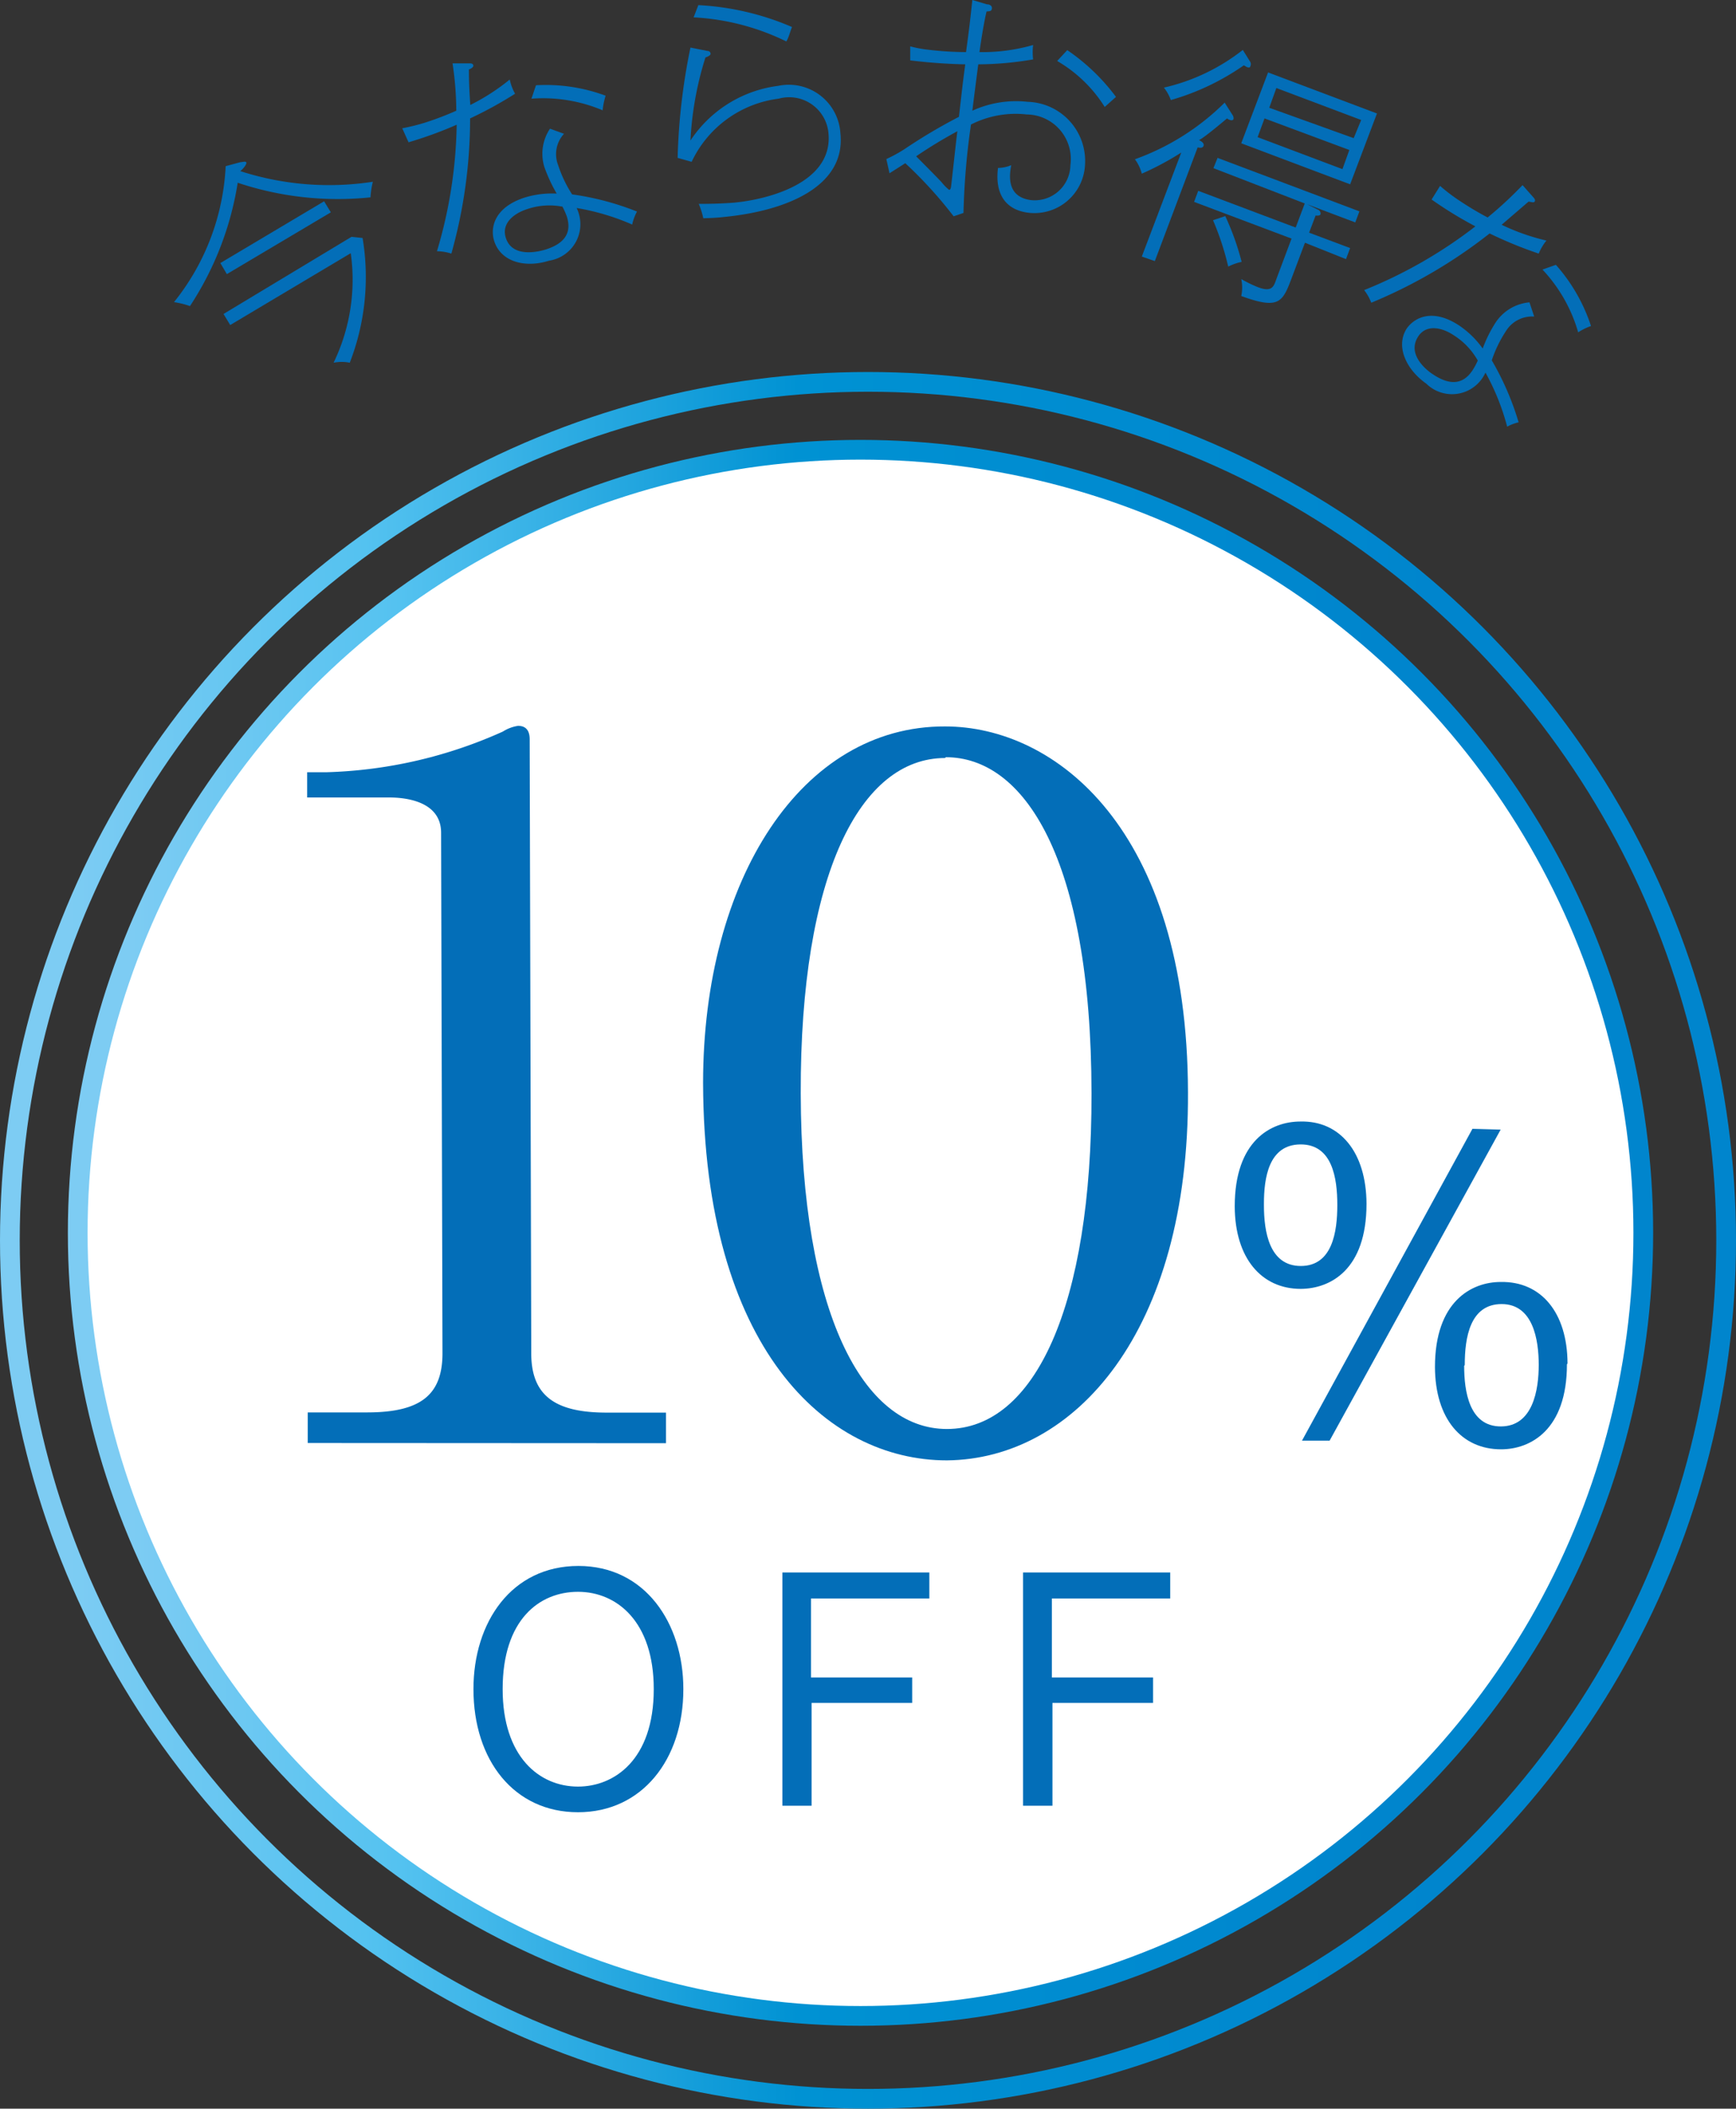
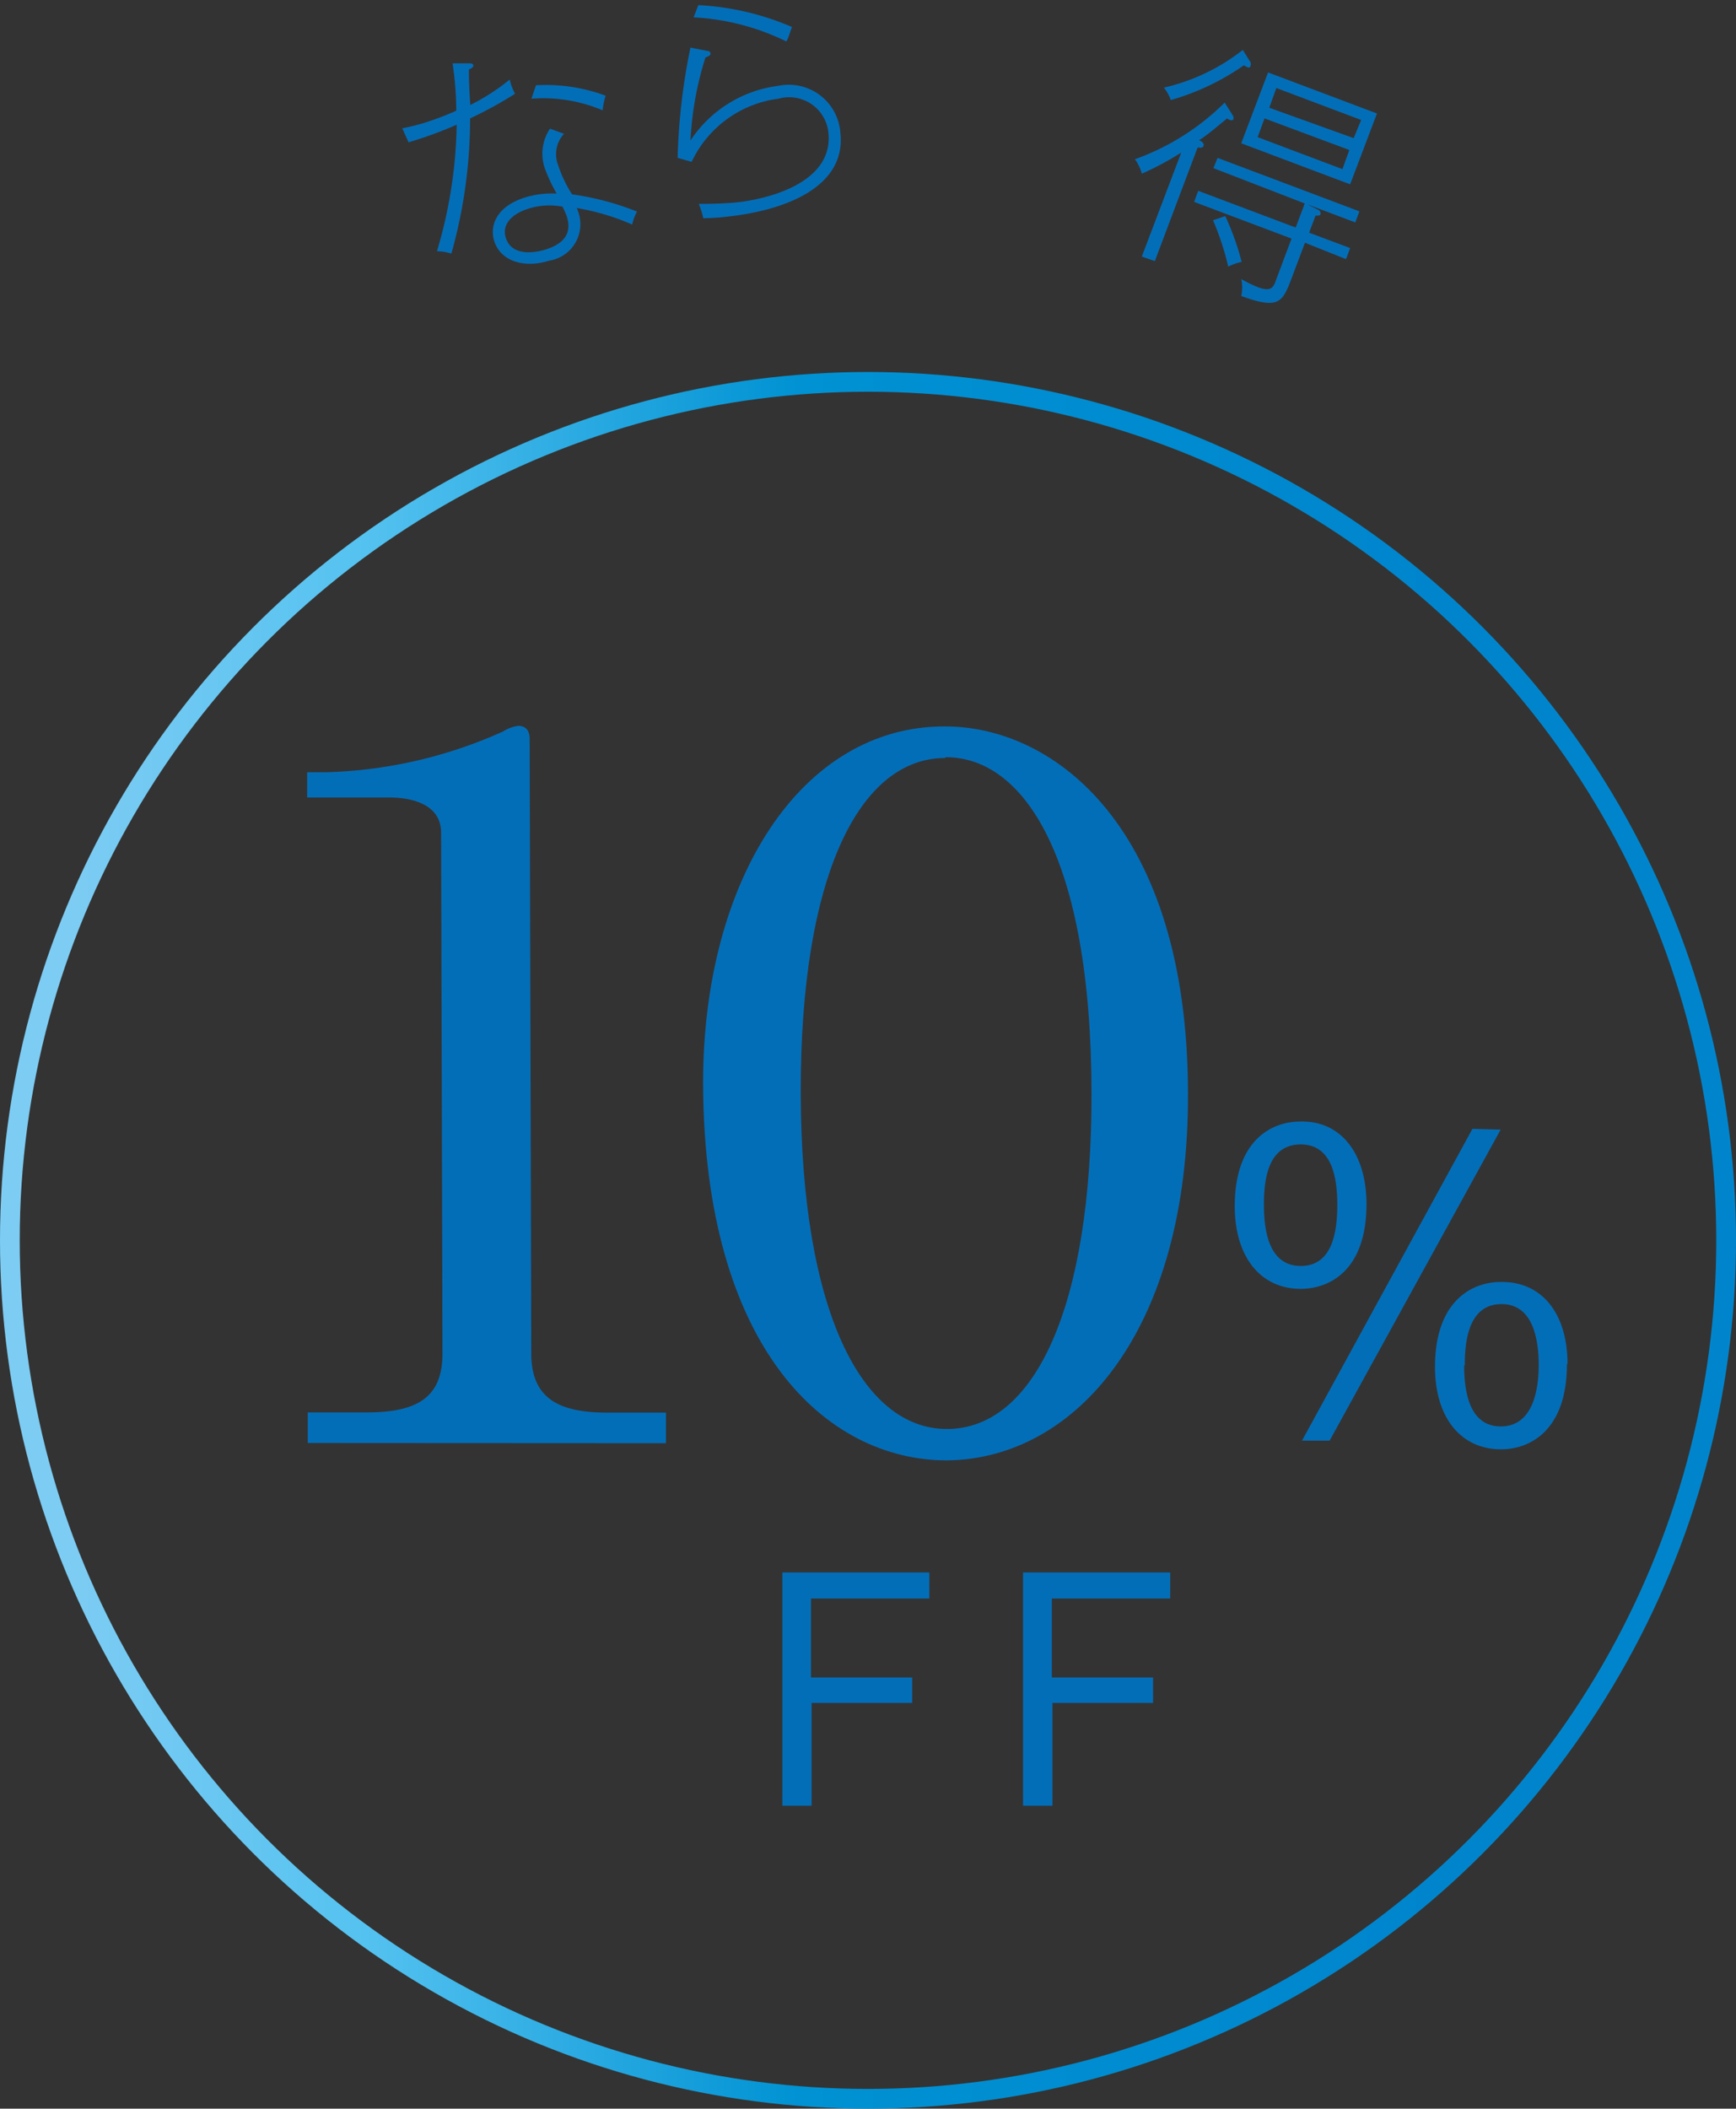
<svg xmlns="http://www.w3.org/2000/svg" xmlns:xlink="http://www.w3.org/1999/xlink" viewBox="0 0 88 106.85">
  <rect x="0" y="0" width="88" height="106.85" fill="#333333" stroke="none" />
  <defs>
    <style>.cls-1{fill:#036eb8;}.cls-2{fill:none;stroke-miterlimit:10;stroke:url(#名称未設定グラデーション_35);}.cls-3{fill:#fff;stroke-linecap:round;stroke-linejoin:round;stroke:url(#名称未設定グラデーション_35-2);}</style>
    <linearGradient id="名称未設定グラデーション_35" y1="62.85" x2="88" y2="62.85" gradientUnits="userSpaceOnUse">
      <stop offset="0.04" stop-color="#7dccf3" />
      <stop offset="0.21" stop-color="#54c2f0" />
      <stop offset="0.46" stop-color="#0092d3" />
      <stop offset="0.83" stop-color="#0085cd" />
    </linearGradient>
    <linearGradient id="名称未設定グラデーション_35-2" x1="3.43" y1="62.47" x2="83.8" y2="62.47" xlink:href="#名称未設定グラデーション_35" />
  </defs>
  <title>アセット 135</title>
  <g id="レイヤー_2" data-name="レイヤー 2">
    <g id="レイヤー_1-2" data-name="レイヤー 1">
-       <path class="cls-1" d="M18.78,10a16,16,0,0,1-6.73-.74,15.87,15.87,0,0,1-2.42,6.25,4.35,4.35,0,0,0-.81-.2,11.91,11.91,0,0,0,2.62-6.89l.74-.2c.09,0,.25-.06.3,0s-.1.29-.3.45a14.61,14.61,0,0,0,6.72.54A4.32,4.32,0,0,0,18.78,10ZM11.5,13.89l-.33-.56,5.26-3.13.34.56Zm6.23,4.49a2.06,2.06,0,0,0-.82,0,9.65,9.65,0,0,0,.87-5.55l-6.11,3.64-.34-.56L17.82,12l.56.06A12,12,0,0,1,17.73,18.38Z" />
      <path class="cls-1" d="M23.83,6a25.25,25.25,0,0,1-.95,6.85,2.53,2.53,0,0,0-.73-.12,23.5,23.5,0,0,0,1-6.41,20.53,20.53,0,0,1-2.44.89l-.32-.71a10.34,10.34,0,0,0,1.2-.3,15.73,15.73,0,0,0,1.54-.59,16.57,16.57,0,0,0-.19-2.4l.82,0c.11,0,.2,0,.23.09s-.09.17-.22.22c0,.32,0,.78.07,1.8a10.8,10.8,0,0,0,2-1.29,2.49,2.49,0,0,0,.27.72A20.24,20.24,0,0,1,23.83,6Zm8.22,5.38a11.9,11.9,0,0,0-2.82-.84,1.87,1.87,0,0,1-1.4,2.67c-1.2.38-2.44.07-2.78-1-.21-.67,0-1.7,1.55-2.2a4.69,4.69,0,0,1,1.62-.2,8,8,0,0,1-.63-1.36,2.29,2.29,0,0,1,.29-1.93l.71.26a1.52,1.52,0,0,0-.3,1.58A6.39,6.39,0,0,0,29,9.85a14.05,14.05,0,0,1,3.29.87A2.46,2.46,0,0,0,32.05,11.36Zm-3.55-.91a3.51,3.51,0,0,0-1.76.12c-.78.25-1.32.78-1.1,1.46.35,1.11,1.86.64,2,.6.9-.28,1.38-.79,1.09-1.69A3.89,3.89,0,0,0,28.5,10.45Zm2.05-4.88A7.77,7.77,0,0,0,26.94,5l.23-.68a8.7,8.7,0,0,1,3.53.53A3.6,3.6,0,0,0,30.55,5.57Z" />
      <path class="cls-1" d="M36.65,11c-.46.05-.79.05-1,.06a3.91,3.91,0,0,0-.23-.73c.37,0,1,0,1.78-.06,1.73-.16,5-1,4.8-3.48A2,2,0,0,0,39.47,5,5.66,5.66,0,0,0,35.06,8.2L34.35,8A31.35,31.35,0,0,1,35,2.41l.85.17c.11,0,.16.06.17.14s-.15.16-.26.19A16.72,16.72,0,0,0,35,7.12a6.28,6.28,0,0,1,4.45-2.77,2.62,2.62,0,0,1,3.15,2.39C42.89,9.38,40,10.68,36.65,11Zm3.21-8.9A12.09,12.09,0,0,0,35.16.88L35.4.26a13.74,13.74,0,0,1,4.75,1.11C40.07,1.53,40,1.87,39.86,2.1Z" />
-       <path class="cls-1" d="M52.13,10.78c-1.2-.15-1.7-1-1.54-2.27a1.78,1.78,0,0,0,.67-.14c-.07.41-.3,1.6,1,1.77a1.81,1.81,0,0,0,2-1.77A2.26,2.26,0,0,0,52.05,5.8a5,5,0,0,0-2.83.51,37.11,37.11,0,0,0-.38,4.48l-.5.17a21.55,21.55,0,0,0-2.45-2.69l-.8.51-.16-.72a7.46,7.46,0,0,0,.9-.49,27.68,27.68,0,0,1,2.78-1.65c.16-1.39.17-1.54.32-2.66a27.52,27.52,0,0,1-2.79-.2l0-.71a6.12,6.12,0,0,0,.83.16,16.79,16.79,0,0,0,2,.13c.16-1.2.18-1.34.32-2.64l.74.22c.15,0,.27.08.25.22s-.14.13-.27.14c-.09.38-.21,1-.36,2.06a9.26,9.26,0,0,0,2.72-.36,3,3,0,0,0,0,.73,16.75,16.75,0,0,1-2.78.25c-.05.37-.26,2-.3,2.35a5.33,5.33,0,0,1,2.81-.45A3,3,0,0,1,55,8.37,2.57,2.57,0,0,1,52.13,10.78Zm-3.6-4.13a24,24,0,0,0-2.09,1.27c.75.75,1.06,1.07,1.28,1.3a2.49,2.49,0,0,0,.39.4c.07,0,.09-.1.1-.16C48.26,9.06,48.47,7.1,48.53,6.65ZM56,5.42a7,7,0,0,0-2.41-2.33l.51-.55a10.26,10.26,0,0,1,2.47,2.37Z" />
      <path class="cls-1" d="M62.35,6.08A.44.44,0,0,1,62.2,6c-.7.59-1.22,1-1.42,1.1.1.05.28.15.23.29s-.22.09-.3.08l-2.17,5.76L57.88,13l2-5.27a14.65,14.65,0,0,1-2,1.07,2.14,2.14,0,0,0-.35-.73A12.36,12.36,0,0,0,62.08,5.2l.4.63a.3.3,0,0,1,.05.2C62.5,6.1,62.43,6.11,62.35,6.08Zm.86-2.68-.16-.09a12.37,12.37,0,0,1-3.7,1.76A2.19,2.19,0,0,0,59,4.44a10.12,10.12,0,0,0,4-1.91l.38.61a.25.25,0,0,1,0,.22C63.36,3.46,63.25,3.41,63.21,3.4Zm2.94,8.9L65.51,14c-.49,1.31-.64,1.71-2.59,1a2,2,0,0,0,0-.86,6.52,6.52,0,0,0,.84.41c.69.26.8,0,.93-.38l.78-2.08-4.94-1.86.21-.56,4.94,1.86.46-1.22L61.51,8.52,61.72,8l7.19,2.71-.21.56-2.44-.92.54.27a.21.21,0,0,1,.14.22c0,.1-.18.09-.25.08l-.33.87,2.08.78-.21.56Zm-3.89,1.21a13.93,13.93,0,0,0-.77-2.35l.62-.21a13.21,13.21,0,0,1,.83,2.32A2.75,2.75,0,0,0,62.26,13.51Zm.66-6.25,1.36-3.59L69.8,5.75,68.44,9.34Zm5.48.34L64.1,6l-.35.95,4.3,1.62ZM69,6.08l-4.3-1.62-.36,1L68.62,7Z" />
-       <path class="cls-1" d="M75.51,11.83a25.29,25.29,0,0,1-6,3.51,2.33,2.33,0,0,0-.36-.64,23.53,23.53,0,0,0,5.64-3.23,19.92,19.92,0,0,1-2.22-1.36L73,9.42a9,9,0,0,0,1,.76,15.69,15.69,0,0,0,1.41.84,19.57,19.57,0,0,0,1.77-1.64l.54.61c.08.09.12.16.07.23s-.19,0-.31,0l-1.36,1.17a10.93,10.93,0,0,0,2.27.8,2.61,2.61,0,0,0-.39.66A21.13,21.13,0,0,1,75.51,11.83Zm.89,9.79a11.85,11.85,0,0,0-1.1-2.74,1.86,1.86,0,0,1-3,.56c-1-.7-1.57-1.87-1-2.78.4-.58,1.33-1.06,2.69-.15a4.68,4.68,0,0,1,1.17,1.15,6.65,6.65,0,0,1,.67-1.34,2.3,2.3,0,0,1,1.7-1l.24.72a1.56,1.56,0,0,0-1.44.75,6.24,6.24,0,0,0-.71,1.47,14.22,14.22,0,0,1,1.36,3.14A2.25,2.25,0,0,0,76.4,21.62Zm-1.49-3.35A3.59,3.59,0,0,0,73.71,17c-.67-.45-1.43-.55-1.82.05-.65,1,.65,1.86.75,1.92.78.52,1.48.58,2-.2A3.51,3.51,0,0,0,74.91,18.27ZM80,16.84a7.76,7.76,0,0,0-1.81-3.18l.68-.24a8.78,8.78,0,0,1,1.78,3.1A3,3,0,0,0,80,16.84Z" />
      <circle class="cls-2" cx="44" cy="62.85" r="43.5" />
-       <circle class="cls-3" cx="43.62" cy="62.47" r="39.68" />
      <path class="cls-1" d="M15.6,73.12V71.57h3c2.72,0,3.83-.88,3.83-3l-.07-26.37c0-1.6-1.8-1.79-2.62-1.79H15.57V39.13h1a23.32,23.32,0,0,0,8.92-2.06,2,2,0,0,1,.77-.29c.44,0,.59.29.59.68l.08,31.12c0,2.18,1.26,3,3.83,3h3v1.55Z" />
      <path class="cls-1" d="M48,74c-6.15,0-12.32-5.74-12.36-19.12,0-10.33,5-18.1,12.27-18.07,5.57,0,12.28,5.16,12.31,18.54C60.28,67.48,54.48,73.94,48,74Zm-.09-35.59c-4.31,0-7.35,5.89-7.32,17s3.14,17,7.41,17c4.46,0,7.35-6.23,7.33-17C55.32,43.4,51.87,38.36,47.94,38.37Z" />
      <path class="cls-1" d="M69.27,61c0,3.36-1.85,4.3-3.33,4.31-2,0-3.34-1.56-3.35-4.18,0-3.32,1.83-4.3,3.33-4.3C67.92,56.78,69.26,58.38,69.27,61Zm-5.2.07c0,1.34.27,3.08,1.87,3.08s1.85-1.73,1.85-3.09-.25-3.08-1.87-3.07S64.07,59.71,64.07,61Zm12-3.83L67.4,73H66L74.64,57.2Zm3.36,11.89c0,3.34-1.86,4.31-3.34,4.31-2,0-3.34-1.55-3.35-4.17,0-3.32,1.85-4.31,3.33-4.31C78.12,64.92,79.45,66.51,79.46,69.09Zm-5.21.08c0,1.28.25,3.08,1.87,3.07S78,70.42,78,69.16s-.28-3.08-1.88-3.08S74.25,67.77,74.25,69.17Z" />
-       <path class="cls-1" d="M34.64,85.59c0,3.59-2.11,6.24-5.34,6.24S24,89.21,24,85.59c0-3.39,1.93-6.24,5.32-6.24S34.64,82.26,34.64,85.59Zm-9.16,0c0,3.42,1.85,4.94,3.82,4.94,1.82,0,3.84-1.34,3.84-4.94,0-3.43-1.88-4.93-3.84-4.93S25.48,82.07,25.48,85.59Z" />
      <path class="cls-1" d="M47.11,79.68V81h-6v4h5.13v1.29H41.14V91.5H39.66V79.68Z" />
      <path class="cls-1" d="M59.32,79.68V81h-6v4h5.13v1.29H53.35V91.5H51.86V79.68Z" />
    </g>
  </g>
</svg>